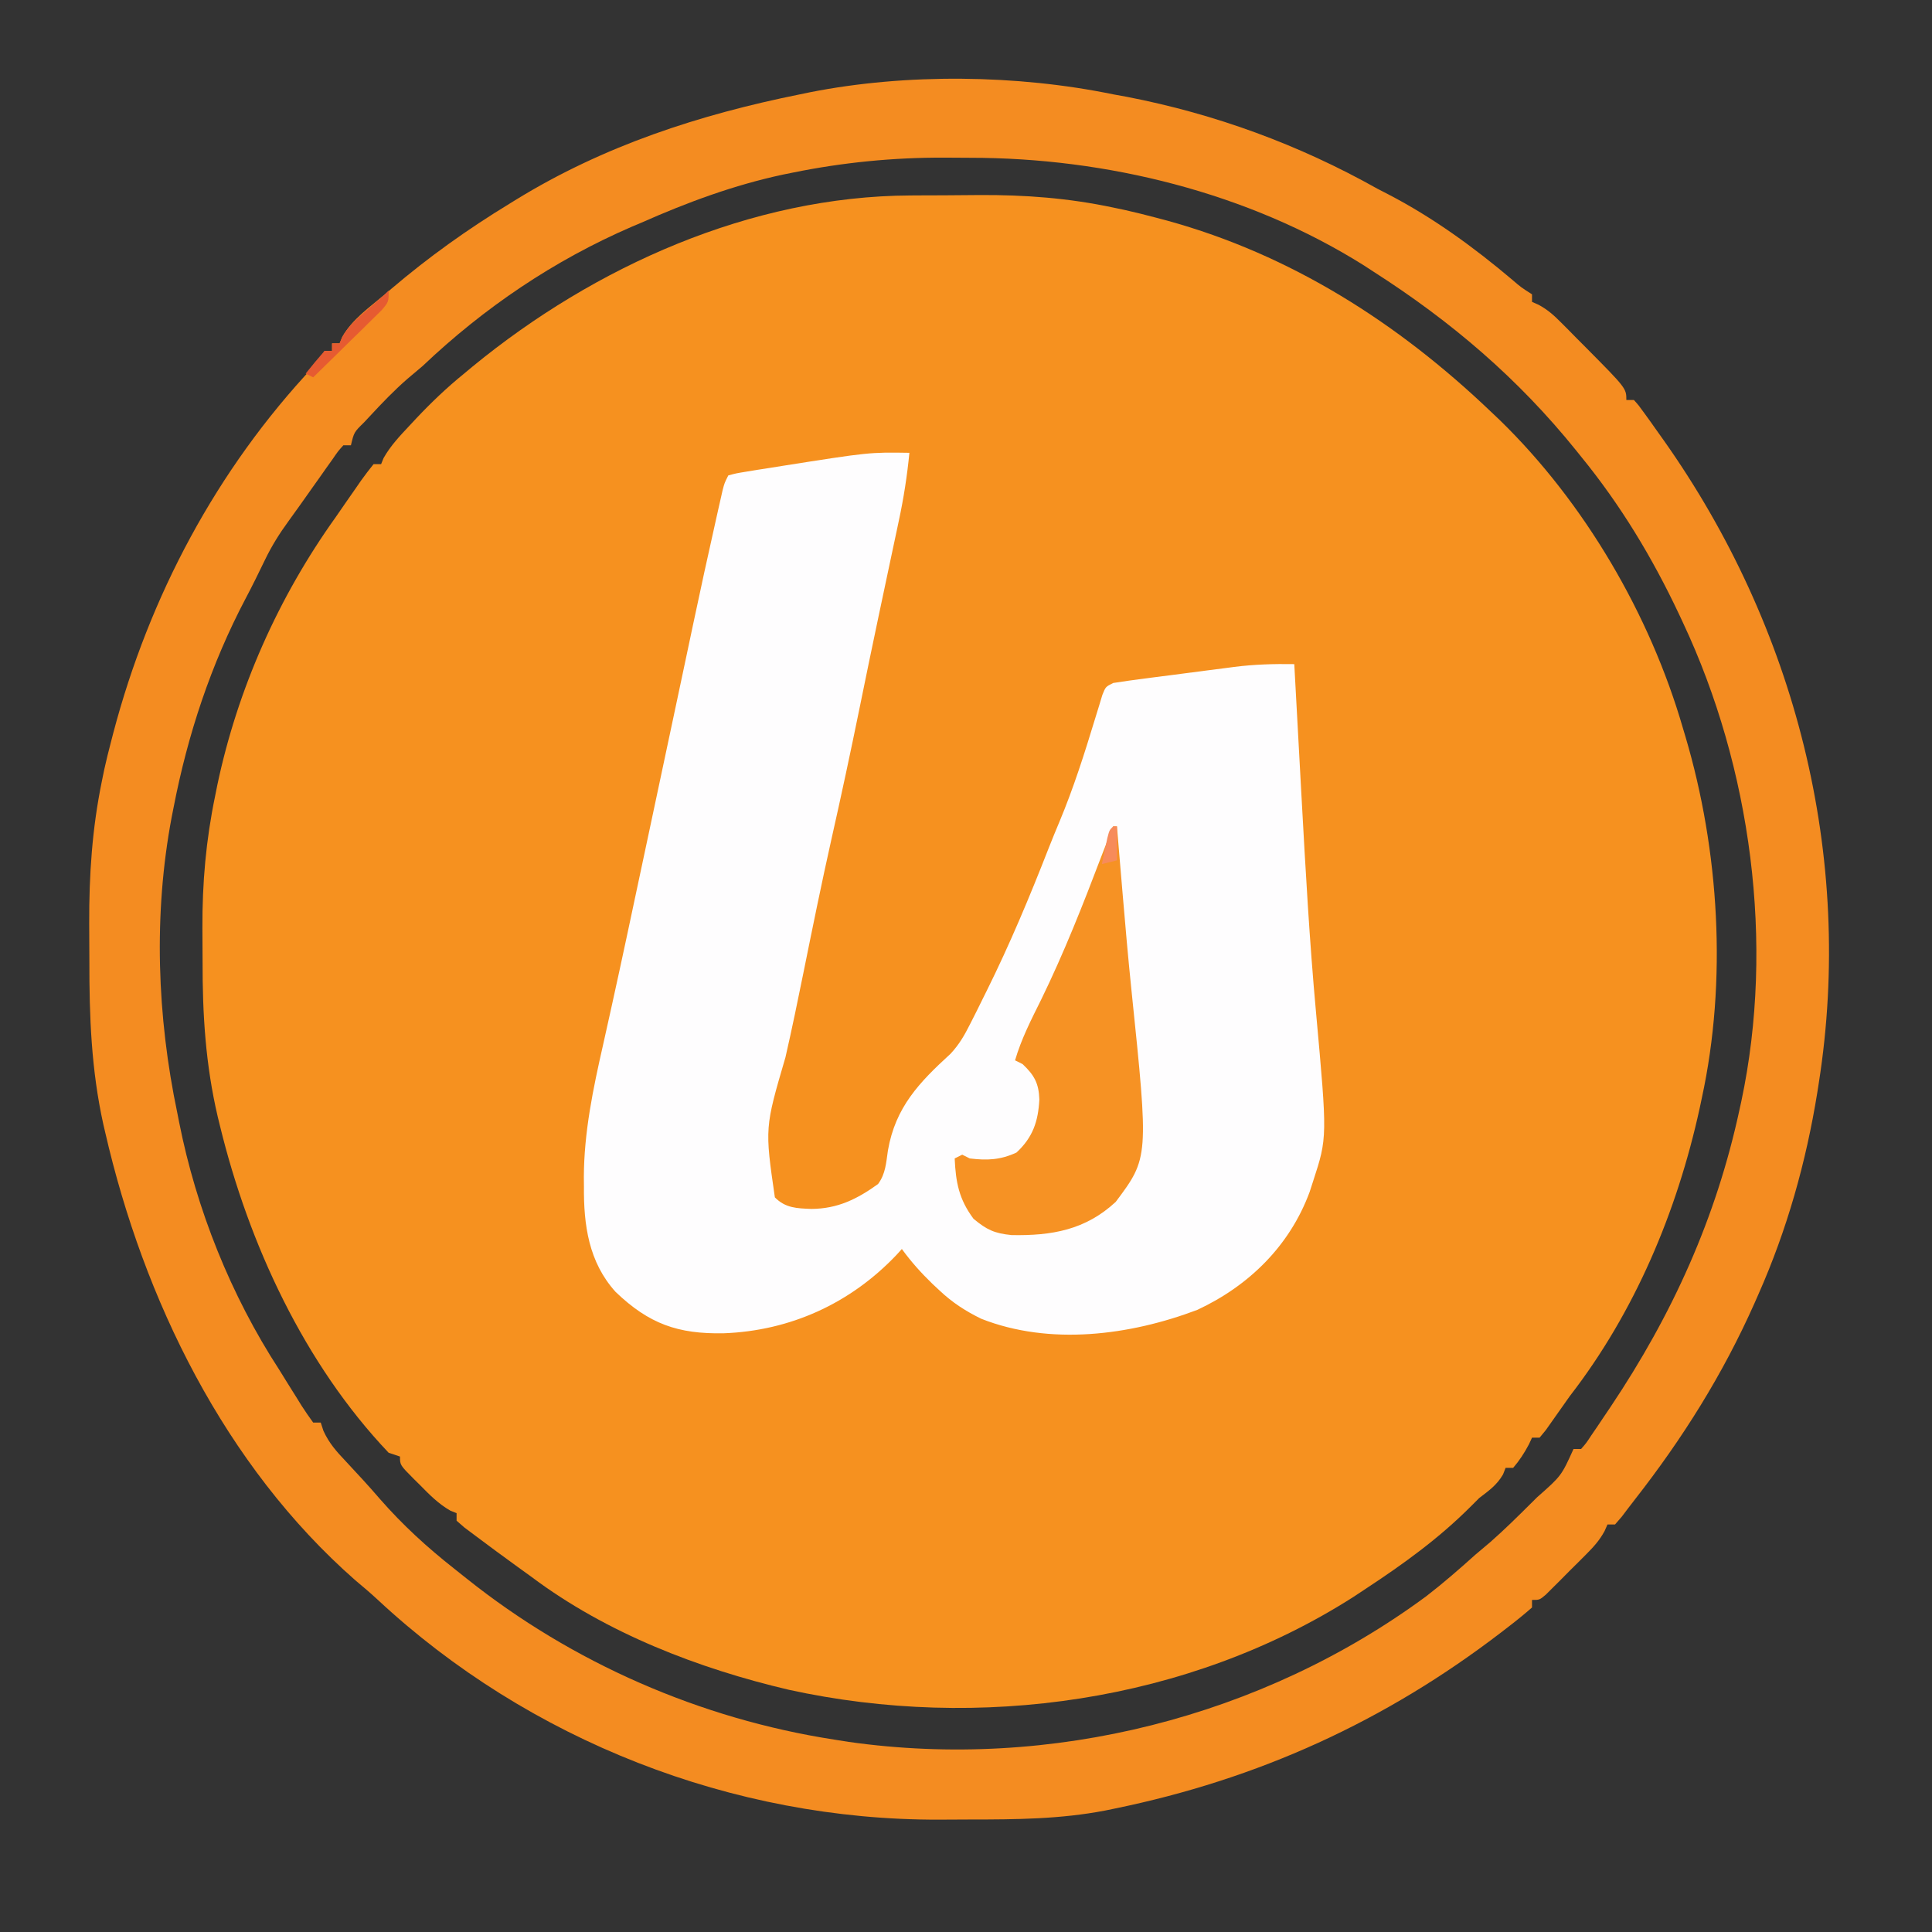
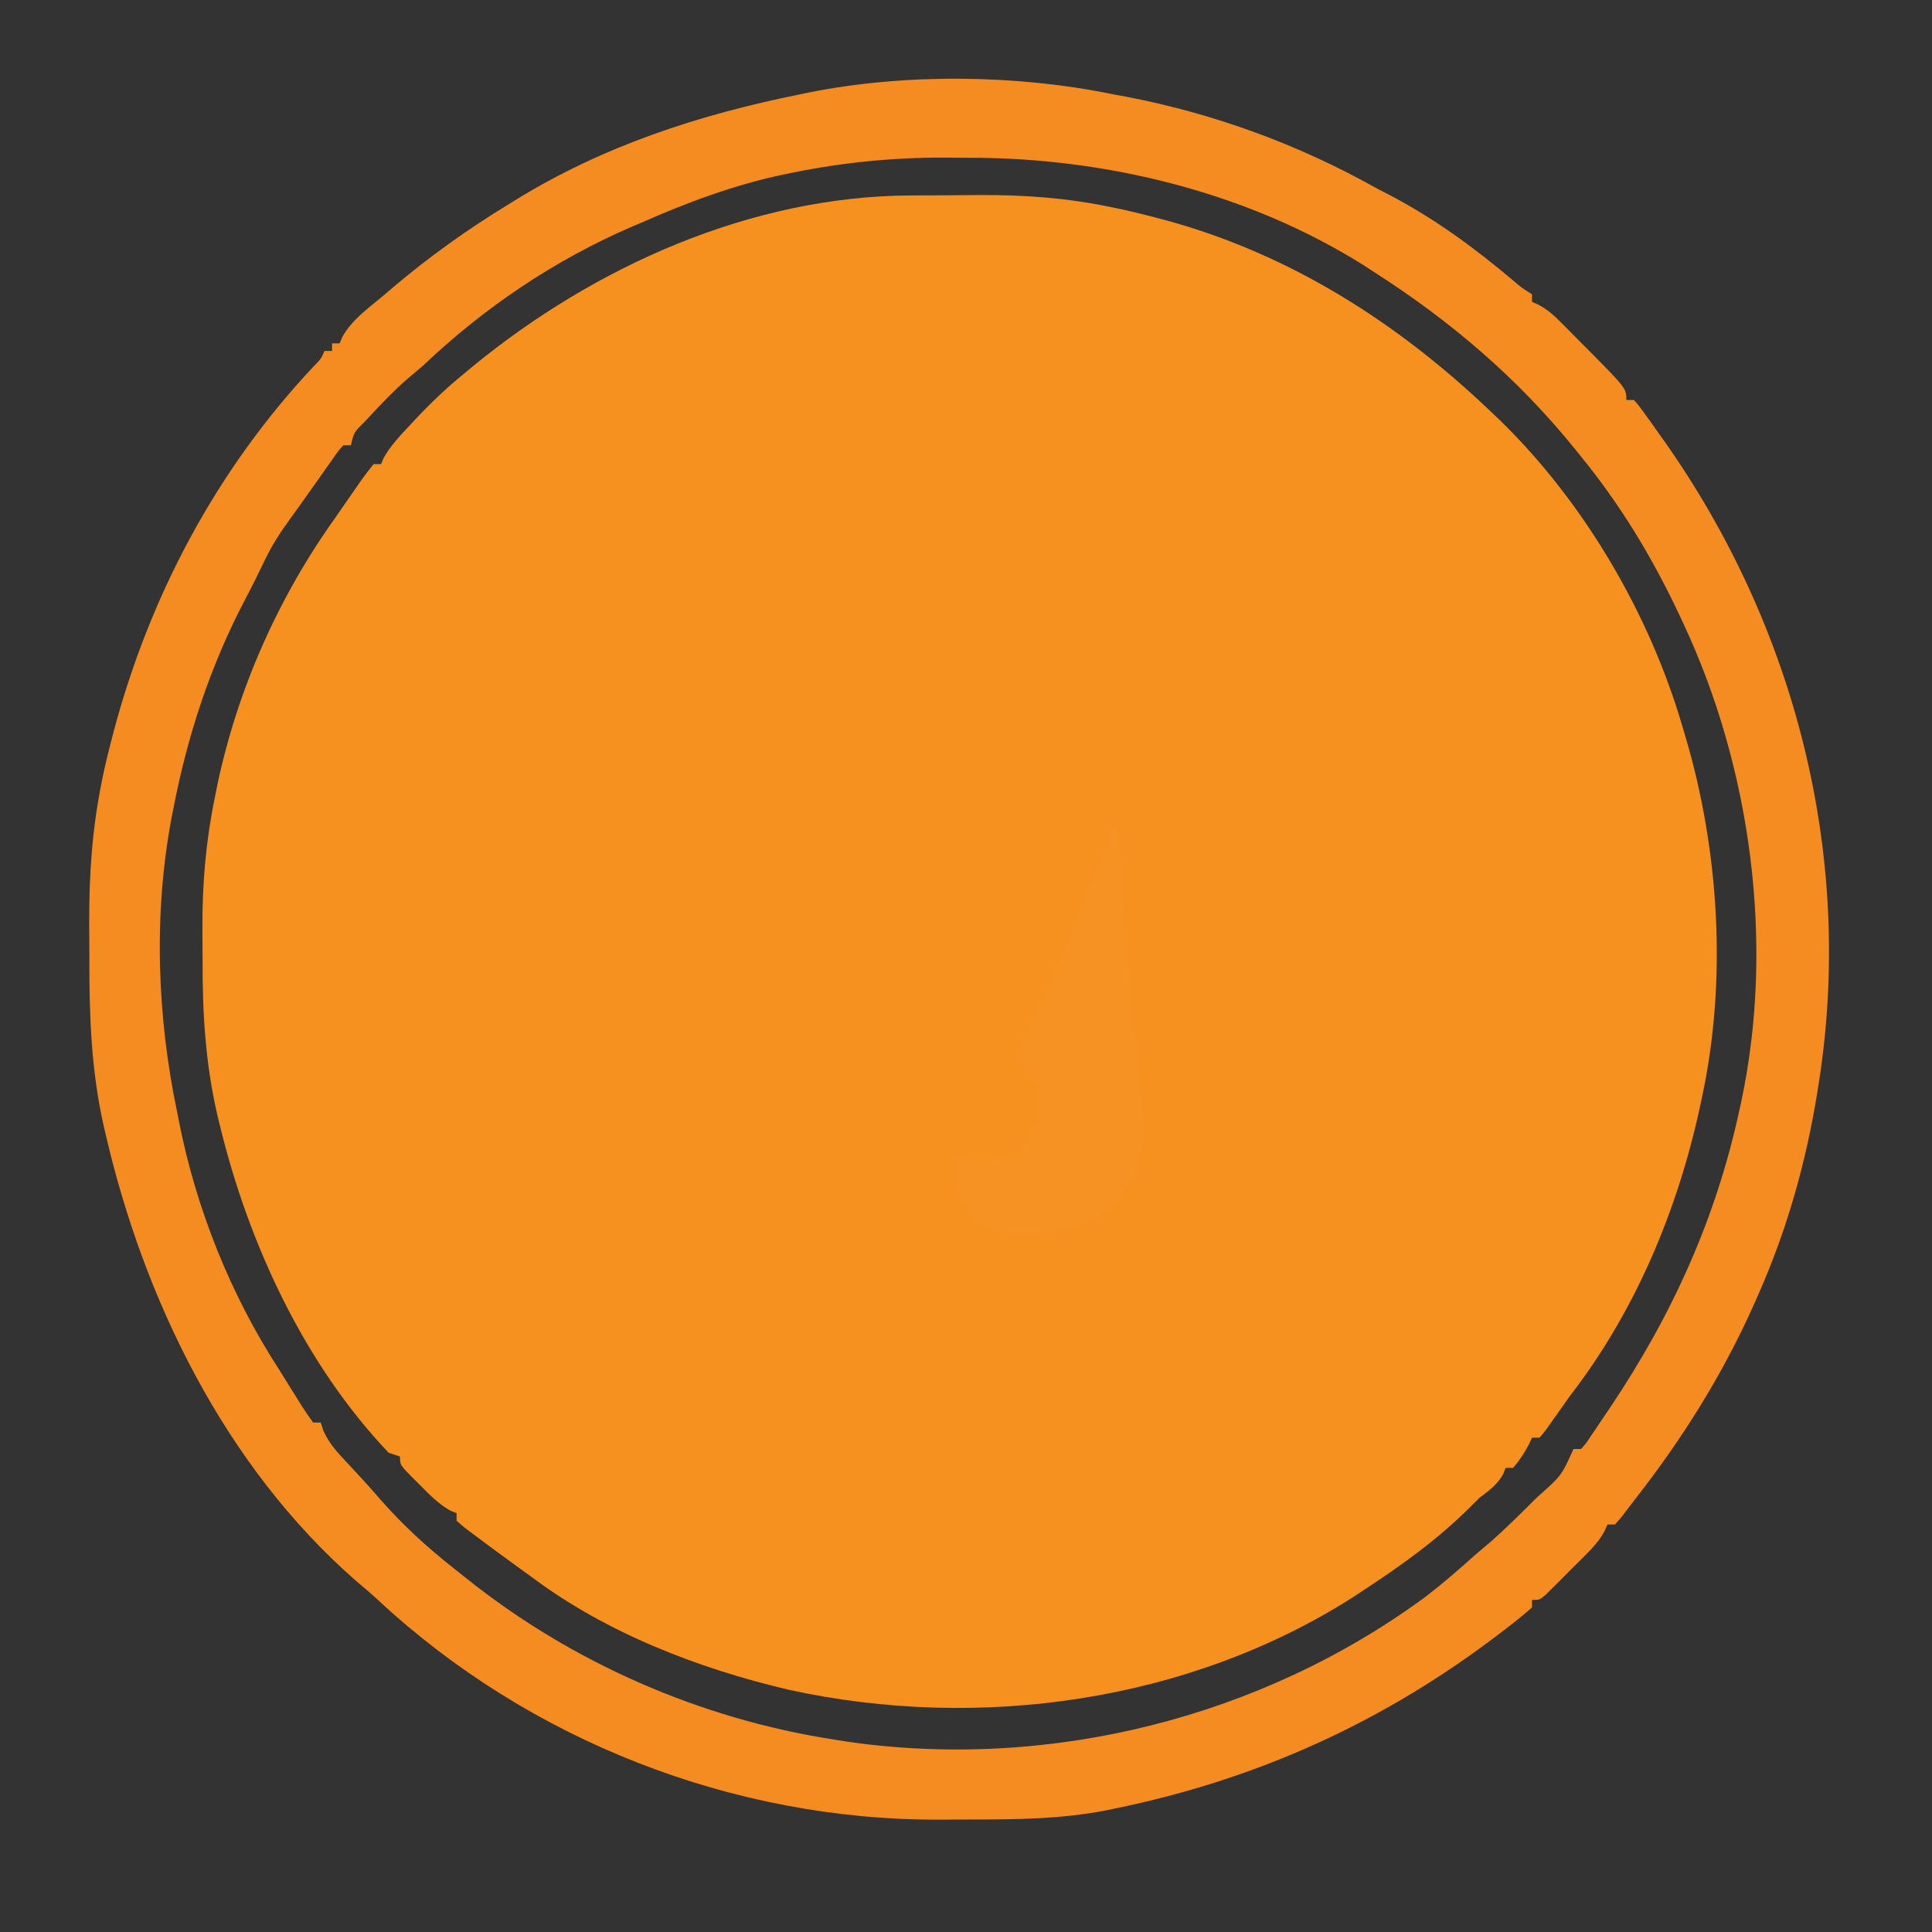
<svg xmlns="http://www.w3.org/2000/svg" version="1.1" width="512" height="512">
  <rect width="100%" height="100%" fill="#333333" stroke="none" />
  <path d="M0 0 C0.966 -0.006 1.931 -0.011 2.926 -0.017 C4.962 -0.027 6.999 -0.033 9.035 -0.037 C12.089 -0.047 15.143 -0.078 18.197 -0.109 C30.356 -0.176 41.795 0.681 53.691 3.203 C54.756 3.428 55.821 3.652 56.919 3.883 C59.652 4.499 62.358 5.172 65.066 5.891 C66.028 6.146 66.989 6.4 67.979 6.663 C100.863 15.714 129.187 33.816 153.691 57.203 C154.493 57.964 155.295 58.724 156.121 59.508 C178.591 81.355 195.998 111.135 204.691 141.203 C204.902 141.908 205.114 142.614 205.331 143.34 C214.323 173.65 216.437 208.162 209.691 239.203 C209.503 240.091 209.315 240.979 209.122 241.894 C203.123 269.311 191.93 295.944 174.691 318.203 C172.572 321.192 170.461 324.185 168.355 327.184 C167.532 328.183 167.532 328.183 166.691 329.203 C166.031 329.203 165.371 329.203 164.691 329.203 C164.289 330.069 164.289 330.069 163.879 330.953 C162.662 333.259 161.388 335.224 159.691 337.203 C159.031 337.203 158.371 337.203 157.691 337.203 C157.351 338.069 157.351 338.069 157.004 338.953 C155.344 341.799 153.3 343.202 150.691 345.203 C149.949 345.946 149.206 346.688 148.441 347.453 C139.961 355.933 130.676 362.63 120.691 369.203 C119.594 369.929 118.497 370.655 117.367 371.402 C73.672 399.308 18.037 407.013 -32.246 396.016 C-56.158 390.409 -80.545 381.005 -100.309 366.203 C-101.595 365.27 -102.883 364.34 -104.172 363.41 C-107.907 360.705 -111.625 357.978 -115.309 355.203 C-116.279 354.476 -117.25 353.749 -118.25 353 C-119.269 352.111 -119.269 352.111 -120.309 351.203 C-120.309 350.543 -120.309 349.883 -120.309 349.203 C-120.85 348.987 -121.391 348.77 -121.949 348.547 C-125.125 346.738 -127.516 344.286 -130.059 341.703 C-130.565 341.204 -131.072 340.705 -131.594 340.191 C-135.309 336.457 -135.309 336.457 -135.309 334.203 C-136.299 333.873 -137.289 333.543 -138.309 333.203 C-160.7 309.642 -175.374 277.865 -182.996 246.641 C-183.3 245.401 -183.3 245.401 -183.61 244.137 C-186.839 230.335 -187.656 217.03 -187.624 202.91 C-187.621 199.972 -187.645 197.035 -187.67 194.098 C-187.71 182.151 -186.731 170.9 -184.309 159.203 C-184.115 158.235 -183.922 157.267 -183.722 156.27 C-178.334 130.728 -167.502 106.415 -152.309 85.203 C-151.426 83.927 -150.544 82.649 -149.664 81.371 C-148.755 80.064 -147.845 78.758 -146.934 77.453 C-146.504 76.831 -146.075 76.209 -145.633 75.569 C-144.575 74.076 -143.448 72.634 -142.309 71.203 C-141.649 71.203 -140.989 71.203 -140.309 71.203 C-140.095 70.673 -139.881 70.144 -139.66 69.598 C-137.789 66.283 -135.272 63.65 -132.684 60.891 C-132.142 60.31 -131.601 59.73 -131.043 59.132 C-127.021 54.864 -122.869 50.897 -118.309 47.203 C-117.193 46.273 -117.193 46.273 -116.055 45.324 C-83.722 18.804 -42.311 0.199 0 0 Z " fill="#F6911F" transform="translate(241.309,51.797)" />
  <path d="M0 0 C1.194 0.217 2.387 0.433 3.617 0.656 C27.057 5.204 49.214 13.33 70 25 C71.388 25.717 71.388 25.717 72.805 26.449 C84.709 32.613 95.651 40.574 105.863 49.223 C108.077 51.127 108.077 51.127 111 53 C111 53.66 111 54.32 111 55 C111.583 55.258 112.167 55.516 112.768 55.782 C115.182 57.099 116.78 58.536 118.715 60.484 C119.401 61.173 120.088 61.861 120.795 62.57 C121.502 63.29 122.209 64.009 122.938 64.75 C123.992 65.806 123.992 65.806 125.068 66.883 C136 77.907 136 77.907 136 81 C136.66 81 137.32 81 138 81 C139.293 82.446 139.293 82.446 140.758 84.48 C141.297 85.225 141.836 85.97 142.391 86.738 C142.963 87.546 143.536 88.355 144.125 89.188 C144.713 90.013 145.301 90.839 145.907 91.69 C180.801 141.068 196.447 201.85 187 262 C186.807 263.241 186.807 263.241 186.609 264.507 C183.623 282.986 178.589 300.87 171 318 C170.655 318.785 170.31 319.569 169.954 320.377 C161.564 339.235 150.954 356.148 138.254 372.394 C137.08 373.898 135.93 375.421 134.781 376.945 C134.193 377.623 133.606 378.301 133 379 C132.34 379 131.68 379 131 379 C130.617 379.87 130.617 379.87 130.227 380.757 C128.874 383.23 127.363 384.896 125.375 386.891 C124.669 387.6 123.962 388.309 123.234 389.039 C122.497 389.769 121.76 390.498 121 391.25 C120.263 391.995 119.525 392.74 118.766 393.508 C118.059 394.212 117.353 394.915 116.625 395.641 C115.978 396.285 115.331 396.93 114.664 397.595 C113 399 113 399 111 399 C111 399.66 111 400.32 111 401 C108.976 402.776 106.947 404.428 104.812 406.062 C104.178 406.553 103.543 407.044 102.888 407.55 C72.036 431.213 38.406 446.505 0.312 454.312 C-0.464 454.472 -1.241 454.632 -2.041 454.796 C-13.924 457.098 -25.779 457.186 -37.84 457.185 C-40.598 457.187 -43.356 457.206 -46.113 457.225 C-100.796 457.402 -154.836 436.256 -194.891 398.957 C-196.816 397.171 -198.795 395.492 -200.812 393.812 C-235.447 363.42 -256.943 319.368 -267.125 275.062 C-267.284 274.384 -267.443 273.705 -267.606 273.006 C-270.814 258.521 -271.345 244.326 -271.316 229.55 C-271.313 226.27 -271.336 222.991 -271.361 219.711 C-271.4 206.859 -270.587 194.597 -268 182 C-267.791 180.976 -267.581 179.952 -267.365 178.897 C-266.834 176.499 -266.252 174.125 -265.625 171.75 C-265.41 170.92 -265.195 170.09 -264.974 169.234 C-255.404 132.971 -237.624 99.518 -211.934 72.145 C-209.966 70.154 -209.966 70.154 -209 68 C-208.34 68 -207.68 68 -207 68 C-207 67.34 -207 66.68 -207 66 C-206.34 66 -205.68 66 -205 66 C-204.755 65.421 -204.51 64.842 -204.258 64.246 C-201.647 59.584 -197.03 56.422 -193 53 C-192.419 52.503 -191.838 52.005 -191.239 51.493 C-181.357 43.085 -171.077 35.747 -160 29 C-159.41 28.636 -158.821 28.271 -158.213 27.896 C-134.929 13.593 -109.631 5.372 -83 0 C-81.678 -0.273 -81.678 -0.273 -80.329 -0.552 C-54.848 -5.592 -25.401 -5.243 0 0 Z M-84.938 20.75 C-85.763 20.917 -86.588 21.084 -87.438 21.256 C-100.433 24.023 -112.87 28.628 -125 34 C-125.839 34.353 -126.678 34.706 -127.543 35.07 C-148.216 44.015 -166.693 56.522 -183 72 C-184.328 73.131 -185.661 74.257 -187 75.375 C-190.568 78.475 -193.791 81.85 -197 85.312 C-197.494 85.841 -197.987 86.369 -198.496 86.914 C-201.178 89.537 -201.178 89.537 -202 93 C-202.66 93 -203.32 93 -204 93 C-205.433 94.595 -205.433 94.595 -206.863 96.691 C-207.421 97.472 -207.978 98.252 -208.553 99.057 C-209.133 99.884 -209.714 100.711 -210.312 101.562 C-211.166 102.762 -211.166 102.762 -212.037 103.986 C-213.166 105.574 -214.291 107.164 -215.412 108.756 C-216.409 110.165 -217.415 111.568 -218.434 112.961 C-220.902 116.337 -223.002 119.669 -224.812 123.438 C-226.456 126.838 -228.105 130.224 -229.879 133.559 C-239.094 151.042 -245.243 169.62 -249 189 C-249.246 190.242 -249.246 190.242 -249.496 191.509 C-254.371 217.319 -253.382 244.391 -248 270 C-247.845 270.786 -247.69 271.571 -247.531 272.381 C-242.967 295.448 -233.834 318.288 -221 338 C-220.234 339.232 -219.47 340.465 -218.707 341.699 C-217.889 343.008 -217.07 344.317 -216.25 345.625 C-215.861 346.255 -215.471 346.884 -215.07 347.533 C-214.1 349.057 -213.056 350.534 -212 352 C-211.34 352 -210.68 352 -210 352 C-209.767 352.715 -209.533 353.431 -209.293 354.168 C-207.763 357.52 -205.841 359.637 -203.312 362.312 C-200.257 365.583 -197.227 368.852 -194.312 372.25 C-188.302 379.125 -181.81 385.061 -174.632 390.714 C-173.51 391.598 -172.392 392.487 -171.278 393.38 C-143.308 415.698 -109.385 430.514 -74 436 C-72.716 436.204 -71.432 436.407 -70.109 436.617 C-16.553 444.218 39.507 430.111 83 398 C87.506 394.521 91.771 390.808 96 387 C97.333 385.874 98.666 384.749 100 383.625 C103.699 380.368 107.194 376.911 110.688 373.438 C111.235 372.895 111.782 372.352 112.346 371.793 C118.773 366.124 118.773 366.124 122 359 C122.66 359 123.32 359 124 359 C125.369 357.44 125.369 357.44 126.723 355.371 C127.257 354.591 127.791 353.811 128.341 353.007 C128.909 352.159 129.477 351.311 130.062 350.438 C130.647 349.571 131.231 348.705 131.833 347.813 C148.196 323.379 159.79 297.845 166 269 C166.16 268.27 166.32 267.54 166.484 266.789 C175.337 225.056 169.071 178.435 151 140 C150.672 139.298 150.345 138.596 150.007 137.873 C142.902 122.794 134.535 108.921 124 96 C123.58 95.477 123.16 94.955 122.728 94.416 C107.331 75.297 89.609 60.191 69 47 C68.152 46.447 67.304 45.894 66.43 45.324 C35.704 26.003 -1.866 16.811 -37.85 16.815 C-40.1 16.813 -42.351 16.794 -44.602 16.775 C-58.209 16.722 -71.589 18.033 -84.938 20.75 Z " fill="#F48C21" transform="translate(295,25)" />
-   <path d="M0 0 C-0.603 6.137 -1.522 12.065 -2.82 18.09 C-3 18.939 -3.179 19.789 -3.364 20.664 C-3.947 23.423 -4.536 26.18 -5.125 28.938 C-5.741 31.843 -6.355 34.75 -6.97 37.656 C-7.384 39.614 -7.798 41.572 -8.213 43.53 C-9.932 51.648 -11.603 59.775 -13.26 67.905 C-15.611 79.428 -18.072 90.92 -20.661 102.393 C-23.274 114.057 -25.652 125.769 -28.021 137.485 C-29.558 145.071 -31.117 152.646 -32.844 160.191 C-38.325 178.89 -38.325 178.89 -35.652 197.312 C-32.846 200.178 -29.766 200.232 -25.938 200.375 C-19.015 200.329 -13.841 197.764 -8.301 193.777 C-6.292 191.032 -6.183 188.21 -5.688 184.875 C-3.692 173.398 2.582 166.872 10.915 159.248 C13.207 156.777 14.548 154.438 16.066 151.434 C16.629 150.321 17.192 149.209 17.771 148.063 C18.369 146.855 18.966 145.647 19.562 144.438 C19.868 143.823 20.174 143.209 20.489 142.576 C26.613 130.24 31.886 117.629 36.897 104.799 C37.814 102.472 38.757 100.16 39.73 97.855 C43.513 88.821 46.442 79.581 49.286 70.212 C49.609 69.165 49.933 68.118 50.266 67.039 C50.552 66.092 50.839 65.146 51.134 64.17 C52 62 52 62 54 61 C56.803 60.562 59.597 60.168 62.41 59.809 C63.252 59.699 64.093 59.589 64.96 59.477 C66.746 59.245 68.533 59.016 70.319 58.788 C73.028 58.442 75.736 58.086 78.443 57.729 C80.182 57.505 81.921 57.281 83.66 57.059 C84.461 56.952 85.261 56.846 86.085 56.737 C91.43 56.067 96.613 55.909 102 56 C102.043 56.81 102.087 57.619 102.132 58.453 C102.684 68.719 103.246 78.985 103.812 89.25 C103.857 90.065 103.902 90.881 103.949 91.721 C104.988 110.563 106.028 129.392 107.75 148.188 C110.767 181.44 110.767 181.44 107 193 C106.693 193.947 106.386 194.895 106.07 195.871 C100.808 210.115 90.017 220.739 76.301 227.129 C58.403 233.905 37.208 236.649 19.035 229.484 C14.848 227.437 11.388 225.194 8 222 C7.364 221.407 6.729 220.814 6.074 220.203 C3.084 217.306 0.451 214.371 -2 211 C-2.45 211.496 -2.9 211.993 -3.363 212.504 C-15.584 225.41 -31.546 232.683 -49.251 233.335 C-61.332 233.55 -68.976 230.878 -77.867 222.363 C-84.987 214.474 -86.347 204.654 -86.25 194.375 C-86.258 193.574 -86.265 192.774 -86.273 191.949 C-86.236 180.061 -83.813 168.482 -81.188 156.938 C-80.559 154.126 -79.935 151.313 -79.312 148.5 C-79.138 147.715 -78.964 146.93 -78.785 146.121 C-76.156 134.238 -73.642 122.33 -71.111 110.426 C-70.545 107.77 -69.98 105.113 -69.414 102.457 C-66.873 90.521 -64.335 78.585 -61.805 66.646 C-60.912 62.431 -60.017 58.217 -59.123 54.002 C-58.526 51.184 -57.93 48.365 -57.335 45.547 C-55.374 36.288 -53.361 27.042 -51.281 17.809 C-51.069 16.857 -50.856 15.906 -50.637 14.926 C-50.437 14.048 -50.238 13.171 -50.033 12.267 C-49.858 11.49 -49.682 10.713 -49.501 9.912 C-49 8 -49 8 -48 6 C-45.953 5.438 -45.953 5.438 -43.25 5 C-41.76 4.754 -41.76 4.754 -40.24 4.503 C-39.171 4.337 -38.102 4.171 -37 4 C-35.916 3.826 -34.832 3.653 -33.715 3.474 C-10.618 -0.164 -10.618 -0.164 0 0 Z " fill="#FEFDFE" transform="translate(241,120)" />
  <path d="M0 0 C0.33 0 0.66 0 1 0 C1.075 0.898 1.15 1.796 1.228 2.721 C1.521 6.21 1.815 9.699 2.111 13.187 C2.245 14.772 2.379 16.356 2.513 17.94 C3.236 26.498 3.983 35.051 4.867 43.594 C9.441 87.79 9.441 87.79 0.688 99.5 C-7.3 106.93 -16.244 108.519 -26.938 108.309 C-31.464 107.852 -33.484 106.917 -37 104 C-40.854 98.827 -41.711 94.375 -42 88 C-41.01 87.505 -41.01 87.505 -40 87 C-39.34 87.33 -38.68 87.66 -38 88 C-33.388 88.563 -29.873 88.404 -25.625 86.438 C-21.285 82.407 -19.862 78.187 -19.562 72.375 C-19.7 68.144 -20.864 65.952 -24 63 C-24.66 62.67 -25.32 62.34 -26 62 C-24.333 56.291 -21.694 51.181 -19.062 45.875 C-12.993 33.442 -7.975 20.696 -3.062 7.773 C-2.066 5.172 -1.041 2.584 0 0 Z " fill="#F69224" transform="translate(295,219)" />
-   <path d="M0 0 C0 3 0 3 -1.836 5.177 C-2.674 5.999 -3.512 6.821 -4.375 7.668 C-5.277 8.561 -6.18 9.453 -7.109 10.373 C-8.073 11.311 -9.036 12.25 -10 13.188 C-10.964 14.137 -11.928 15.087 -12.891 16.037 C-15.254 18.365 -17.624 20.685 -20 23 C-20.66 22.67 -21.32 22.34 -22 22 C-20.384 19.959 -18.714 17.959 -17 16 C-16.34 16 -15.68 16 -15 16 C-15 15.34 -15 14.68 -15 14 C-14.34 14 -13.68 14 -13 14 C-12.774 13.437 -12.549 12.873 -12.316 12.293 C-10.625 9.346 -8.496 7.54 -5.938 5.312 C-5.039 4.525 -4.141 3.737 -3.215 2.926 C-2.484 2.29 -1.753 1.655 -1 1 C-0.67 0.67 -0.34 0.34 0 0 Z " fill="#E65B31" transform="translate(103,77)" />
-   <path d="M0 0 C0.33 0 0.66 0 1 0 C1 2.97 1 5.94 1 9 C-0.32 9.33 -1.64 9.66 -3 10 C-2.692 8.52 -2.378 7.041 -2.062 5.562 C-1.888 4.739 -1.714 3.915 -1.535 3.066 C-1 1 -1 1 0 0 Z " fill="#F78B5A" transform="translate(295,219)" />
</svg>